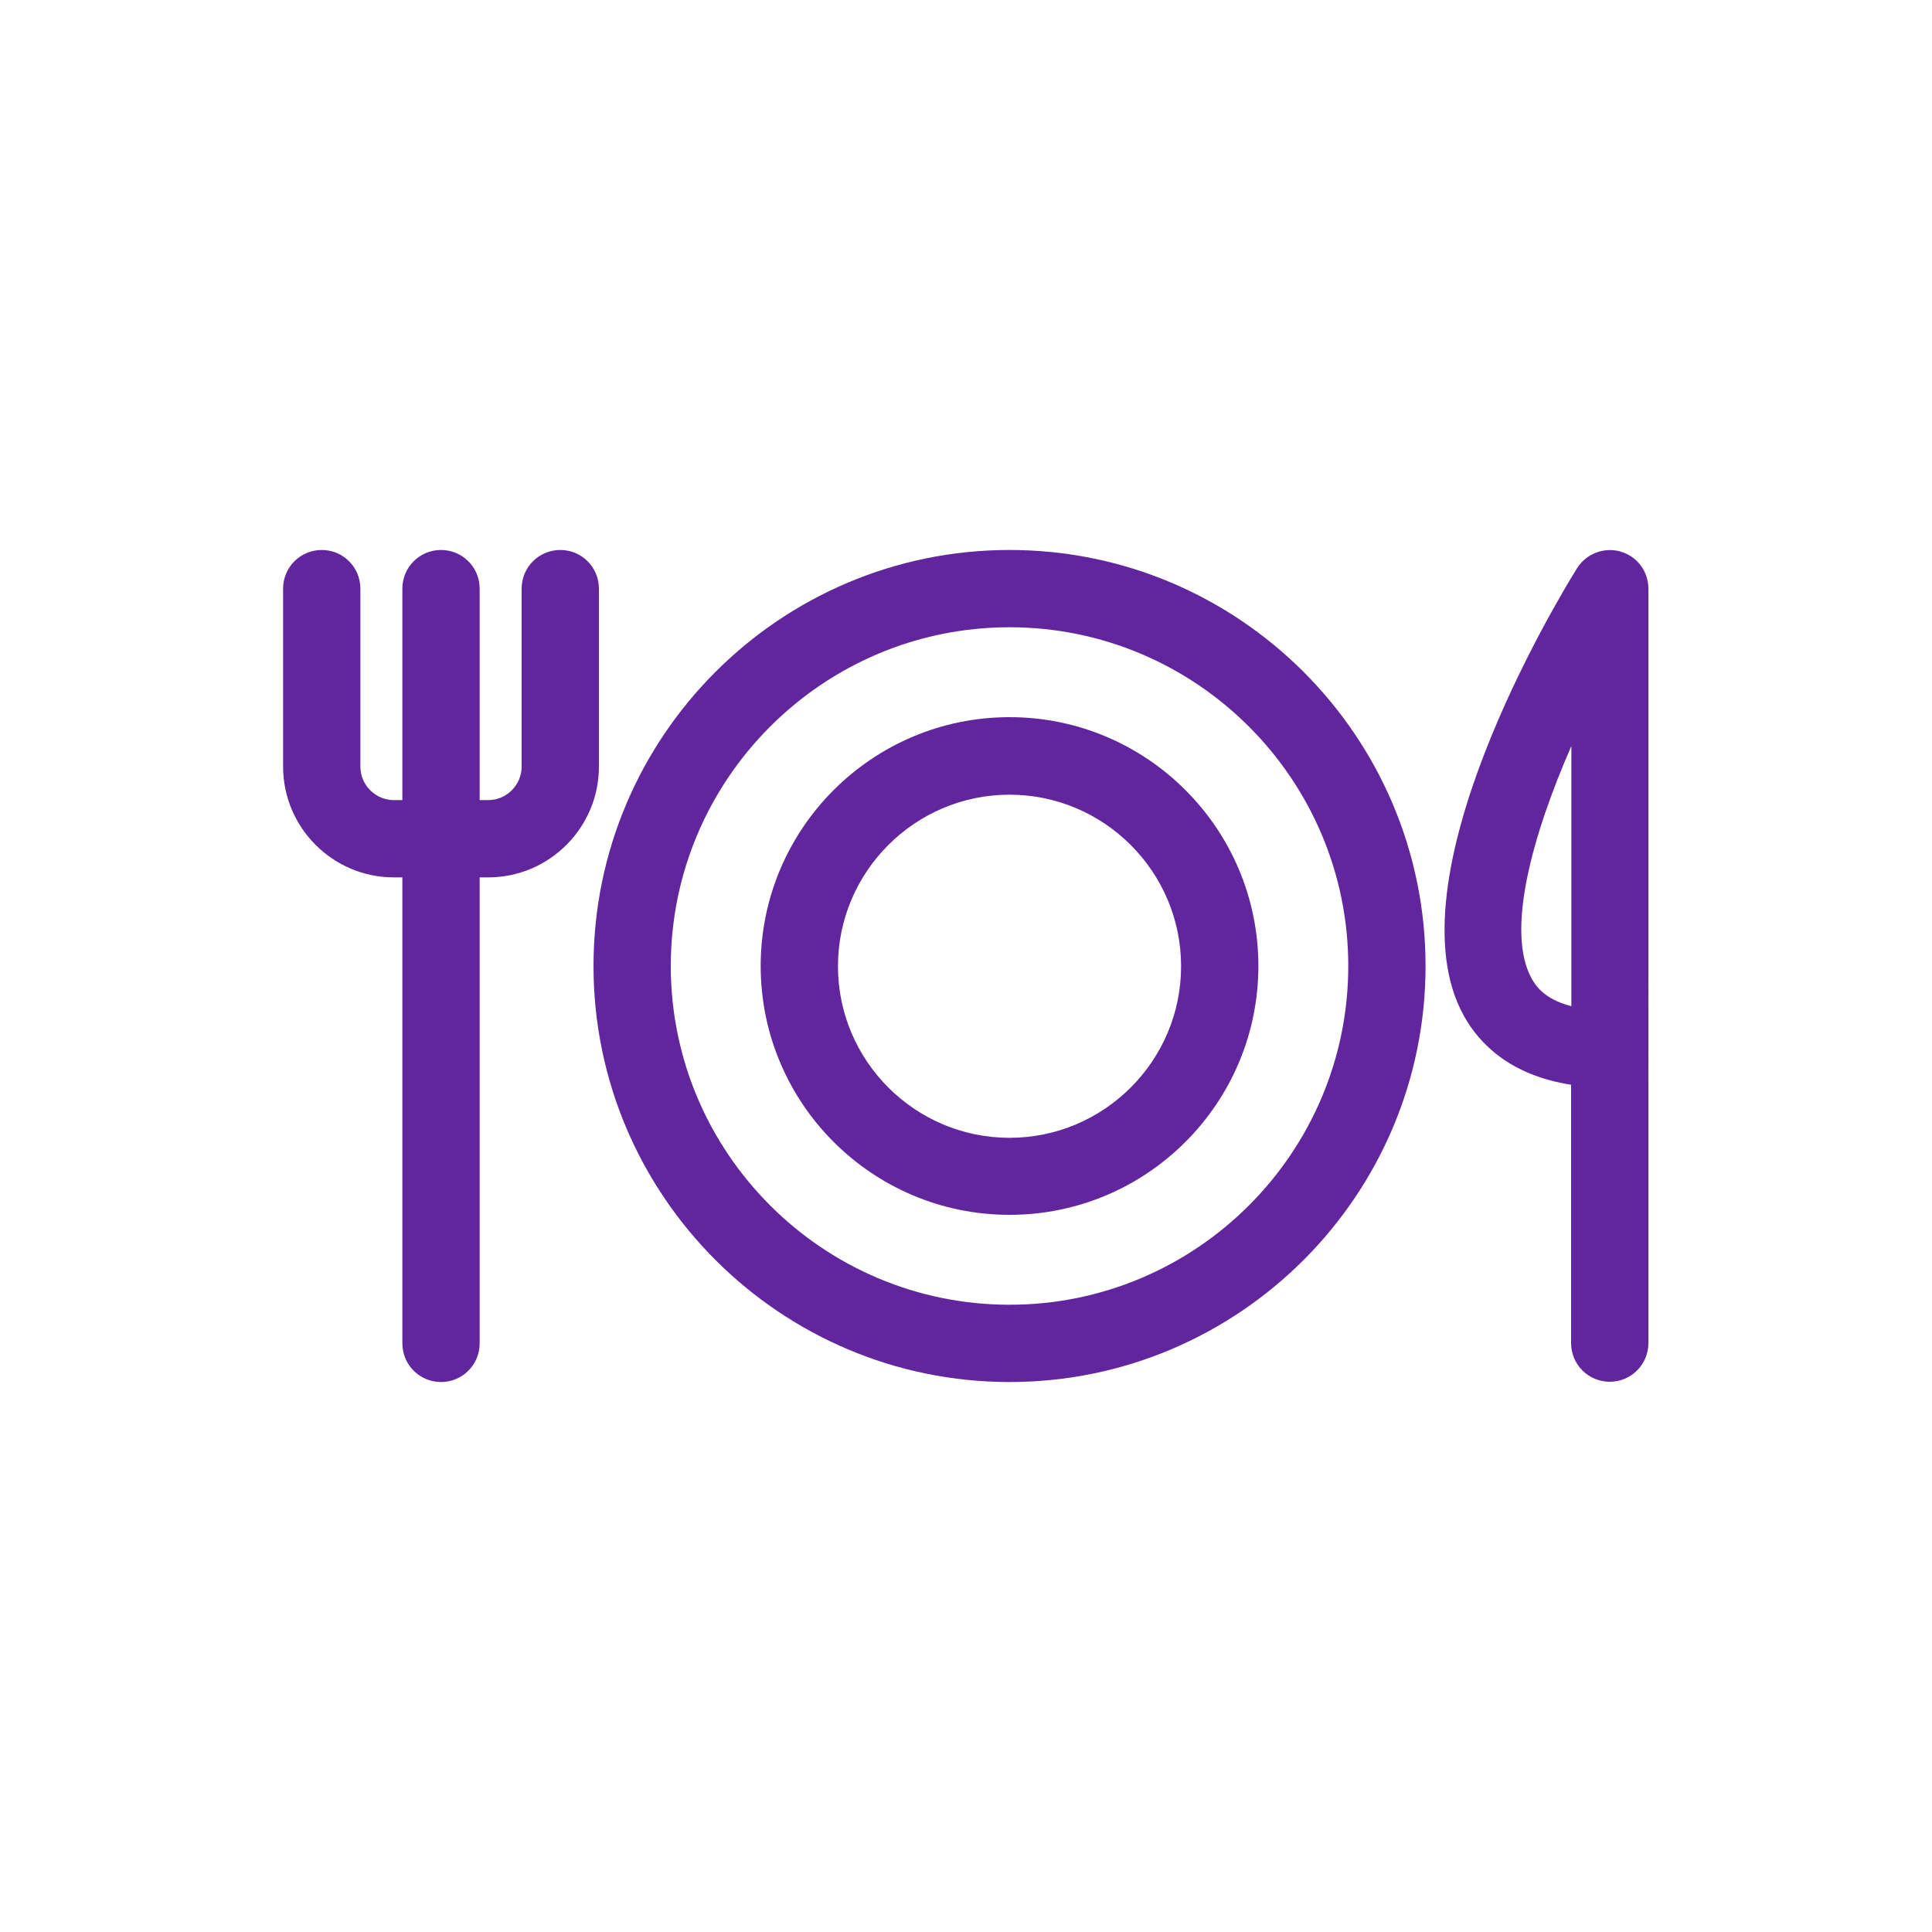
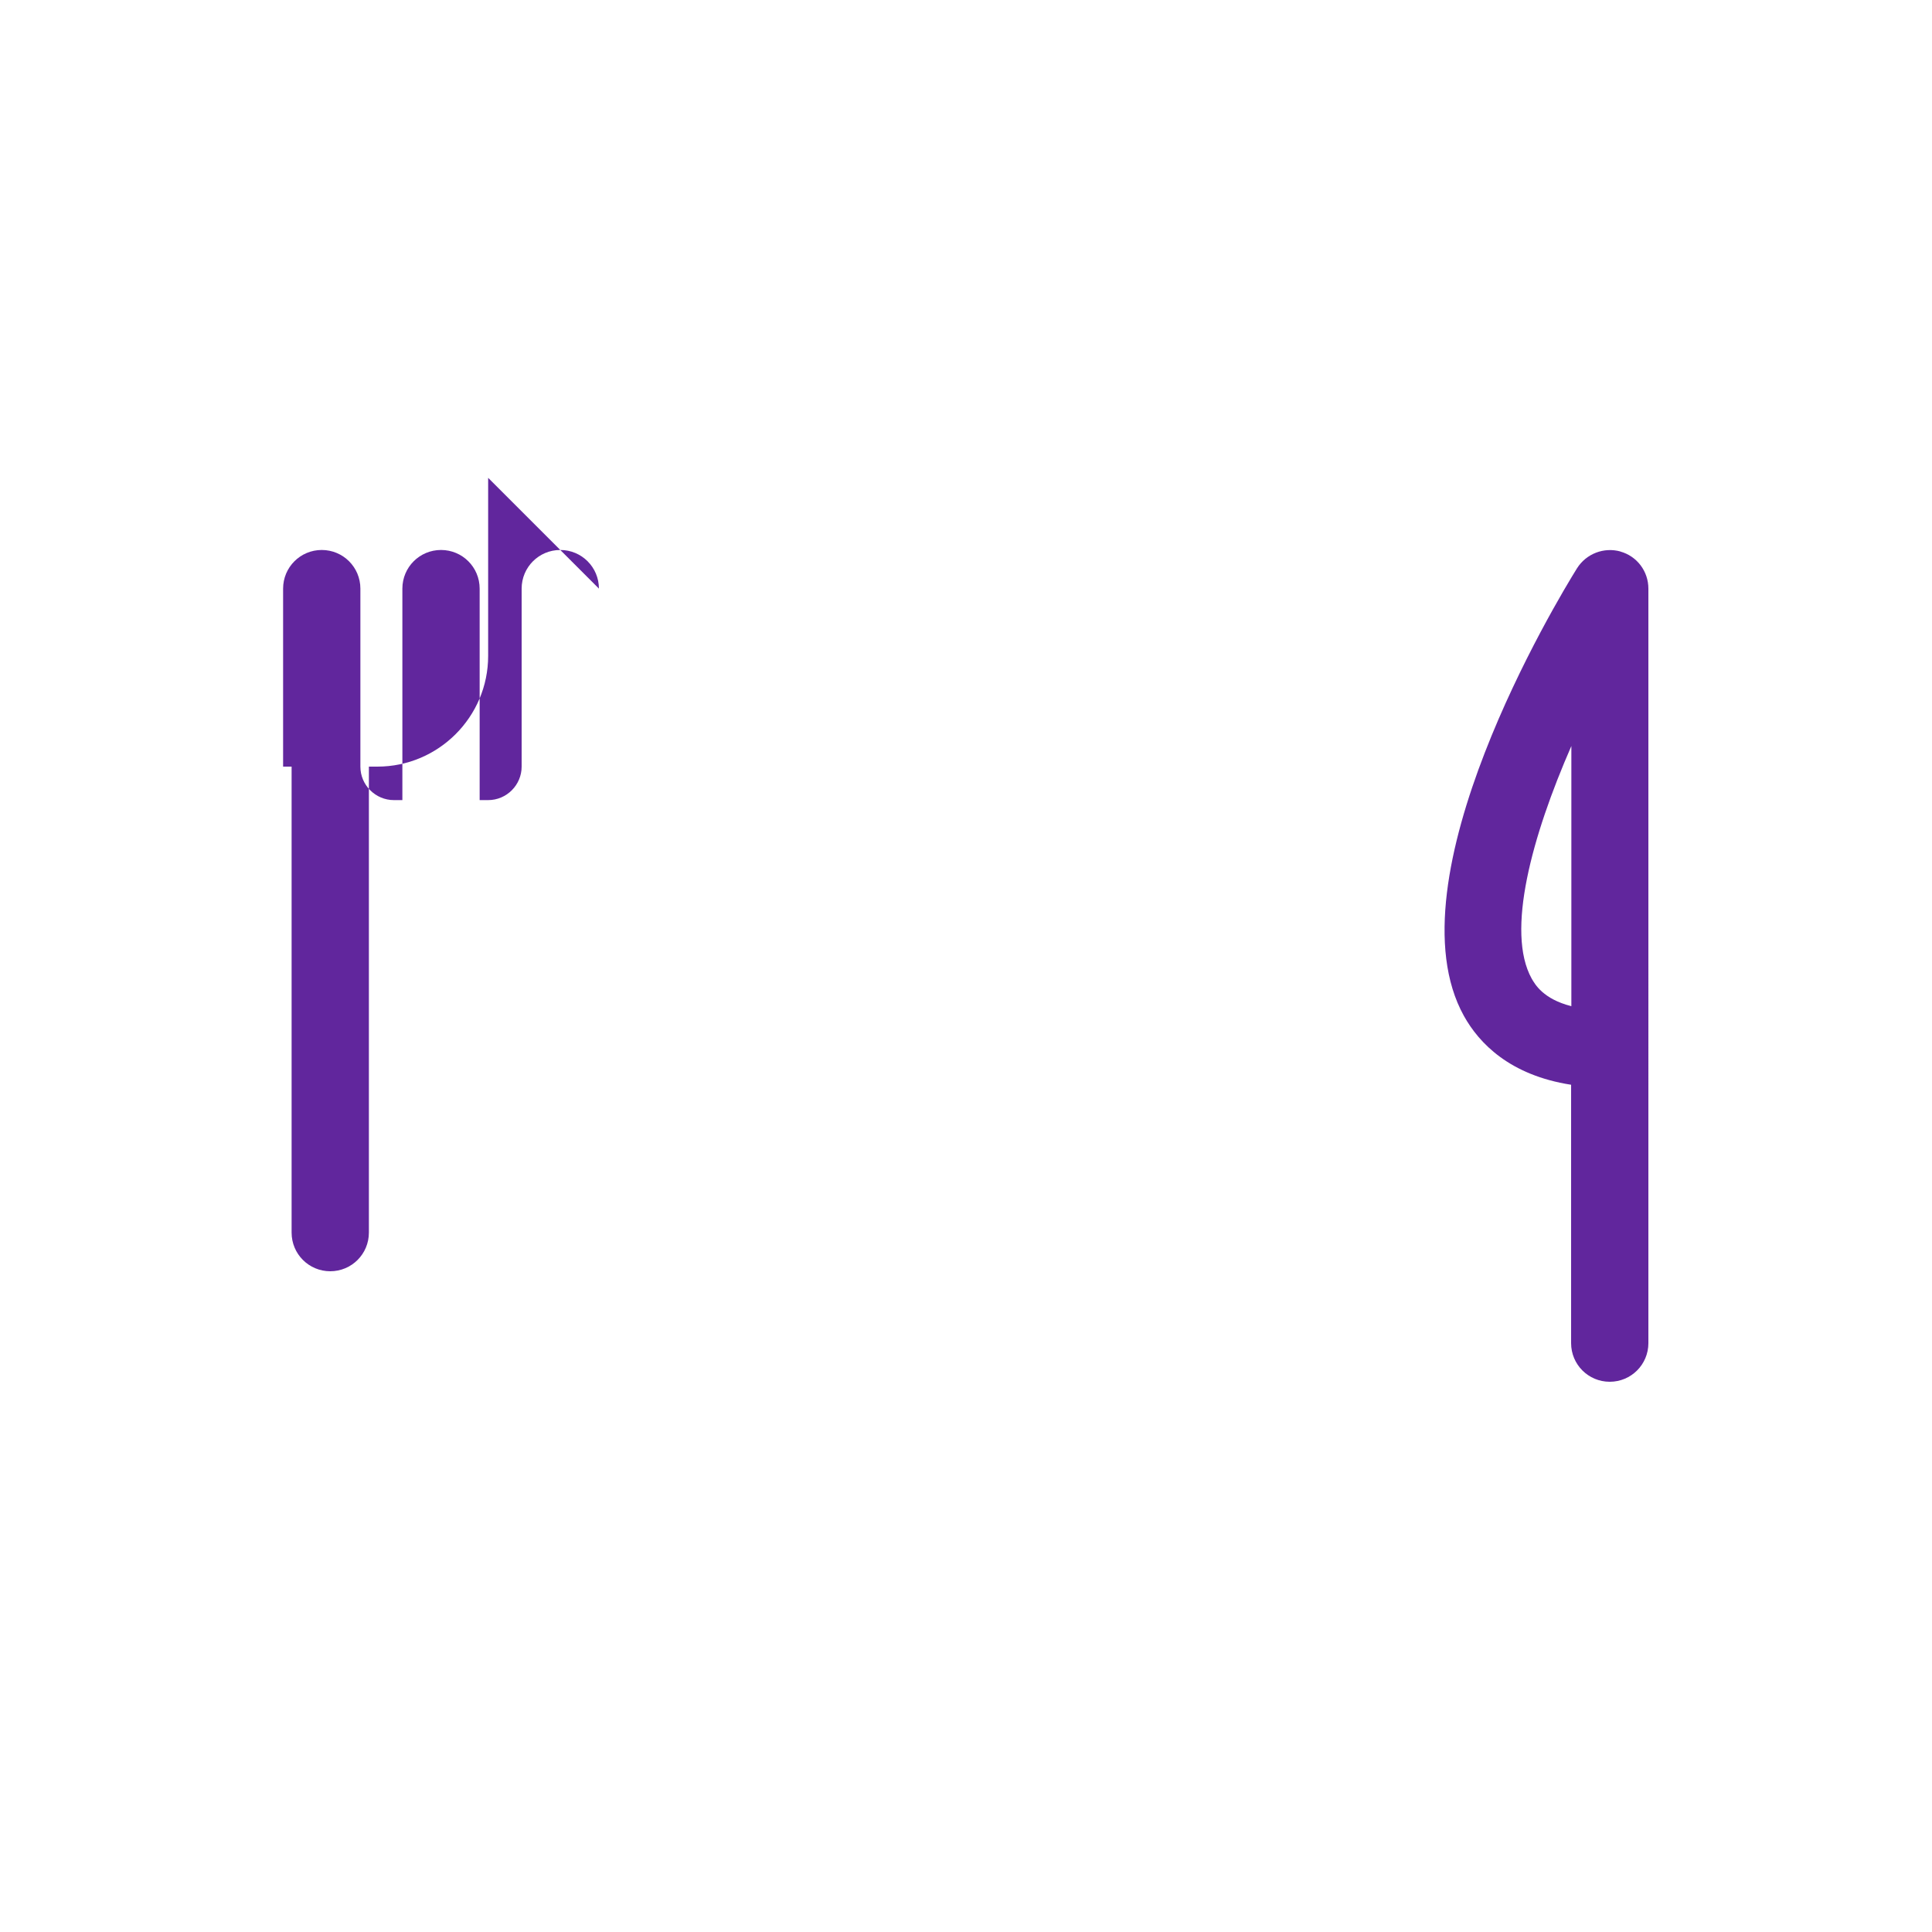
<svg xmlns="http://www.w3.org/2000/svg" id="Layer_2" viewBox="0 0 75 75">
  <defs>
    <style>.cls-1{fill:#61269d;}</style>
  </defs>
-   <path class="cls-1" d="M39.19,21.35c-8.91,0-16.15,7.24-16.15,16.15s7.25,16.15,16.15,16.15,16.15-7.24,16.15-16.15-7.24-16.15-16.15-16.15Zm0,29.3c-7.25,0-13.15-5.9-13.15-13.15s5.9-13.15,13.15-13.15,13.15,5.9,13.15,13.15-5.9,13.15-13.15,13.15Z" />
-   <path class="cls-1" d="M39.19,27.84c-5.33,0-9.66,4.33-9.66,9.66s4.33,9.66,9.66,9.66,9.66-4.33,9.66-9.66-4.33-9.66-9.66-9.66Zm0,16.33c-3.67,0-6.66-2.99-6.66-6.66s2.99-6.66,6.66-6.66,6.66,2.99,6.66,6.66-2.99,6.66-6.66,6.66Z" />
-   <path class="cls-1" d="M23.25,22.85c0-.83-.67-1.5-1.5-1.5s-1.5,.67-1.5,1.5v6.91c0,.71-.58,1.3-1.3,1.3h-.33v-8.21c0-.83-.67-1.5-1.5-1.5s-1.5,.67-1.5,1.5v8.21h-.33c-.71,0-1.3-.58-1.3-1.3v-6.91c0-.83-.67-1.5-1.5-1.5s-1.5,.67-1.5,1.5v6.91c0,2.37,1.93,4.3,4.3,4.3h.33v18.09c0,.83,.67,1.5,1.5,1.5s1.5-.67,1.5-1.5v-18.09h.33c2.37,0,4.3-1.93,4.3-4.3v-6.91Z" />
+   <path class="cls-1" d="M23.25,22.85c0-.83-.67-1.5-1.5-1.5s-1.5,.67-1.5,1.5v6.91c0,.71-.58,1.3-1.3,1.3h-.33v-8.21c0-.83-.67-1.5-1.5-1.5s-1.5,.67-1.5,1.5v8.21h-.33c-.71,0-1.3-.58-1.3-1.3v-6.91c0-.83-.67-1.5-1.5-1.5s-1.5,.67-1.5,1.5v6.91h.33v18.09c0,.83,.67,1.5,1.5,1.5s1.5-.67,1.5-1.5v-18.09h.33c2.37,0,4.3-1.93,4.3-4.3v-6.91Z" />
  <path class="cls-1" d="M62.91,21.41c-.64-.18-1.33,.08-1.69,.65-.76,1.22-7.33,12.09-4.39,17.38,.59,1.06,1.78,2.3,4.16,2.67v10.03c0,.83,.67,1.5,1.5,1.5s1.5-.67,1.5-1.5V22.85c0-.67-.44-1.26-1.09-1.44Zm-1.91,17.65c-1.1-.28-1.41-.85-1.54-1.07-1.01-1.82,.01-5.53,1.54-9.03v10.1Z" />
</svg>